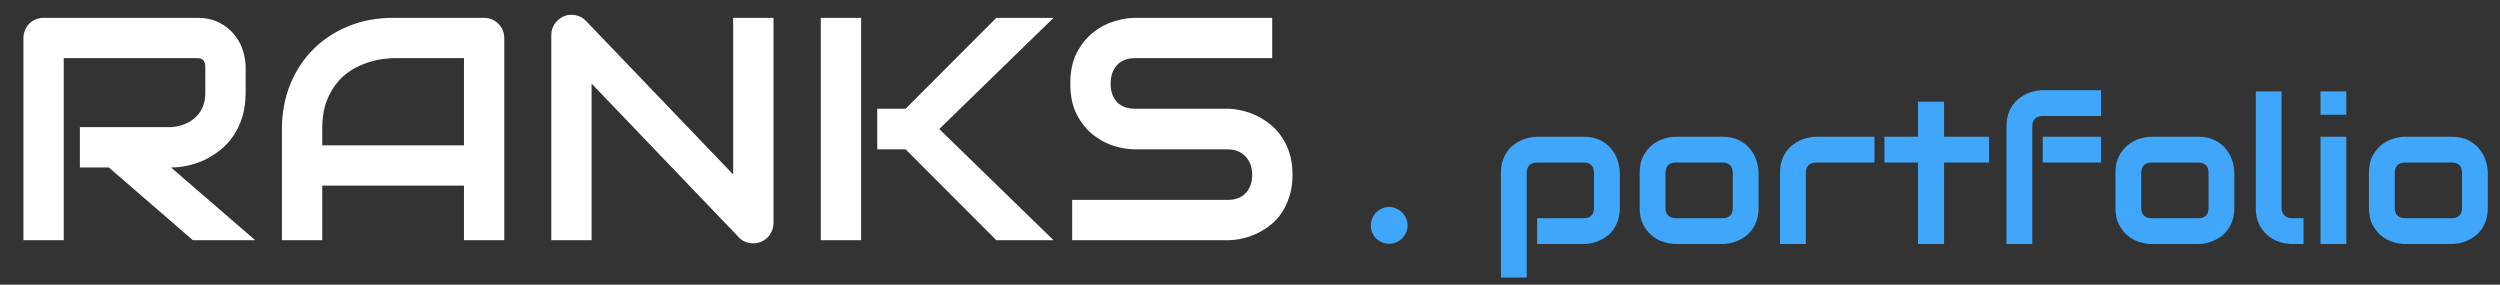
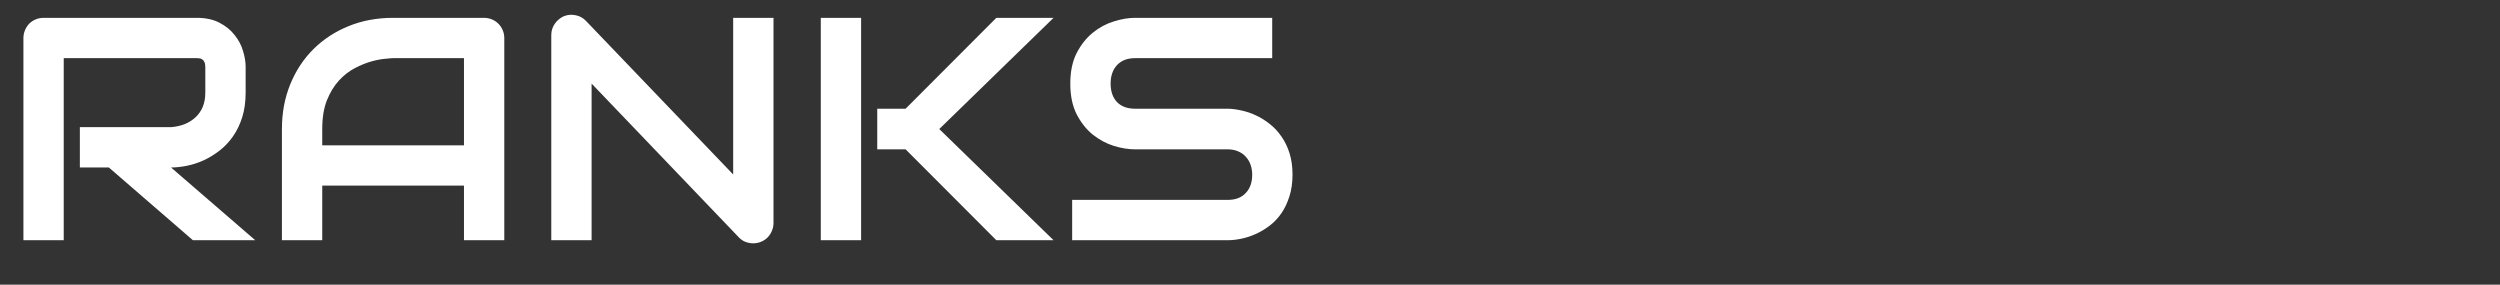
<svg xmlns="http://www.w3.org/2000/svg" width="281" height="32" viewBox="0 0 281 32" fill="none">
  <rect x="0" y="0" width="281" height="32" fill="#333333" stroke="none" />
  <path d="M27.609 10.407C27.609 11.441 27.481 12.365 27.226 13.178C26.97 13.991 26.622 14.712 26.18 15.339C25.75 15.955 25.25 16.484 24.681 16.925C24.111 17.367 23.513 17.733 22.886 18.023C22.27 18.302 21.642 18.506 21.003 18.634C20.376 18.761 19.783 18.825 19.225 18.825L28.69 27H21.683L12.236 18.825H8.976V14.293H19.225C19.795 14.247 20.312 14.131 20.777 13.945C21.253 13.747 21.66 13.486 21.997 13.161C22.345 12.835 22.613 12.446 22.799 11.993C22.984 11.528 23.077 10.999 23.077 10.407V7.548C23.077 7.292 23.043 7.101 22.973 6.973C22.915 6.833 22.833 6.735 22.729 6.677C22.636 6.607 22.531 6.566 22.415 6.555C22.31 6.543 22.212 6.537 22.119 6.537H7.164V27H2.632V4.289C2.632 3.975 2.69 3.679 2.806 3.4C2.922 3.121 3.079 2.877 3.277 2.668C3.486 2.459 3.73 2.296 4.009 2.18C4.288 2.063 4.59 2.005 4.915 2.005H22.119C23.13 2.005 23.984 2.191 24.681 2.563C25.378 2.923 25.942 3.382 26.372 3.94C26.813 4.486 27.127 5.079 27.313 5.718C27.51 6.357 27.609 6.955 27.609 7.513V10.407ZM56.682 27H52.151V20.865H36.22V27H31.688V14.503C31.688 12.678 32.002 10.999 32.629 9.465C33.257 7.932 34.128 6.613 35.243 5.509C36.359 4.405 37.678 3.545 39.2 2.929C40.722 2.313 42.384 2.005 44.185 2.005H54.399C54.713 2.005 55.009 2.063 55.288 2.18C55.567 2.296 55.811 2.459 56.02 2.668C56.229 2.877 56.392 3.121 56.508 3.4C56.624 3.679 56.682 3.975 56.682 4.289V27ZM36.22 16.333H52.151V6.537H44.185C44.046 6.537 43.749 6.56 43.296 6.607C42.855 6.642 42.337 6.74 41.745 6.903C41.164 7.066 40.548 7.316 39.897 7.653C39.247 7.99 38.648 8.454 38.102 9.047C37.556 9.64 37.103 10.383 36.742 11.278C36.394 12.161 36.22 13.236 36.22 14.503V16.333ZM86.941 25.065C86.941 25.391 86.877 25.693 86.749 25.972C86.633 26.25 86.47 26.494 86.261 26.704C86.064 26.901 85.825 27.058 85.547 27.174C85.268 27.291 84.971 27.349 84.658 27.349C84.379 27.349 84.094 27.296 83.804 27.192C83.525 27.087 83.275 26.919 83.054 26.686L66.496 9.396V27H61.964V3.94C61.964 3.475 62.092 3.057 62.347 2.685C62.614 2.302 62.951 2.017 63.358 1.831C63.788 1.657 64.23 1.616 64.683 1.709C65.136 1.79 65.525 2 65.851 2.337L82.409 19.61V2.005H86.941V25.065ZM118.42 27H111.988L101.791 16.786H98.602V12.219H101.791L111.988 2.005H118.42L105.574 14.503L118.42 27ZM96.789 27H92.257V2.005H96.789V27ZM145.279 19.645C145.279 20.539 145.163 21.347 144.931 22.067C144.71 22.776 144.414 23.404 144.042 23.95C143.67 24.496 143.234 24.961 142.734 25.344C142.235 25.728 141.718 26.041 141.183 26.285C140.649 26.529 140.103 26.709 139.545 26.826C138.999 26.942 138.482 27 137.994 27H120.511V22.468H137.994C138.865 22.468 139.539 22.213 140.015 21.701C140.503 21.19 140.747 20.504 140.747 19.645C140.747 19.226 140.684 18.843 140.556 18.494C140.428 18.145 140.242 17.843 139.998 17.588C139.766 17.332 139.475 17.135 139.126 16.995C138.789 16.856 138.412 16.786 137.994 16.786H127.57C126.838 16.786 126.048 16.658 125.2 16.402C124.352 16.135 123.561 15.711 122.829 15.13C122.109 14.549 121.505 13.788 121.017 12.847C120.54 11.906 120.302 10.755 120.302 9.396C120.302 8.036 120.54 6.892 121.017 5.962C121.505 5.021 122.109 4.26 122.829 3.679C123.561 3.086 124.352 2.662 125.2 2.406C126.048 2.139 126.838 2.005 127.57 2.005H142.996V6.537H127.57C126.71 6.537 126.037 6.799 125.548 7.322C125.072 7.844 124.834 8.536 124.834 9.396C124.834 10.267 125.072 10.959 125.548 11.47C126.037 11.97 126.71 12.219 127.57 12.219H137.994H138.028C138.516 12.231 139.034 12.301 139.58 12.428C140.126 12.545 140.666 12.731 141.201 12.986C141.747 13.242 142.264 13.567 142.752 13.962C143.24 14.346 143.67 14.811 144.042 15.357C144.425 15.903 144.727 16.53 144.948 17.239C145.169 17.948 145.279 18.75 145.279 19.645Z" fill="white" />
-   <path d="M158.217 25.327C158.217 25.616 158.159 25.888 158.041 26.145C157.934 26.391 157.784 26.61 157.592 26.802C157.41 26.984 157.191 27.128 156.934 27.235C156.689 27.342 156.427 27.396 156.149 27.396C155.86 27.396 155.587 27.342 155.331 27.235C155.085 27.128 154.866 26.984 154.673 26.802C154.492 26.61 154.347 26.391 154.24 26.145C154.134 25.888 154.08 25.616 154.08 25.327C154.08 25.049 154.134 24.787 154.24 24.541C154.347 24.285 154.492 24.066 154.673 23.884C154.866 23.691 155.085 23.542 155.331 23.435C155.587 23.317 155.86 23.259 156.149 23.259C156.427 23.259 156.689 23.317 156.934 23.435C157.191 23.542 157.41 23.691 157.592 23.884C157.784 24.066 157.934 24.285 158.041 24.541C158.159 24.787 158.217 25.049 158.217 25.327ZM182.068 23.356C182.068 23.854 182.005 24.304 181.878 24.706C181.752 25.1 181.584 25.45 181.376 25.755C181.168 26.052 180.926 26.308 180.651 26.524C180.376 26.732 180.086 26.903 179.781 27.037C179.484 27.171 179.182 27.272 178.877 27.338C178.573 27.398 178.283 27.428 178.007 27.428H172.776V24.527H178.007C178.394 24.527 178.684 24.427 178.877 24.226C179.071 24.025 179.168 23.735 179.168 23.356V19.452C179.168 19.05 179.067 18.753 178.866 18.559C178.673 18.366 178.387 18.269 178.007 18.269H172.798C172.404 18.269 172.106 18.37 171.905 18.57C171.705 18.764 171.604 19.05 171.604 19.429V31.198H168.704V19.429C168.704 18.931 168.767 18.485 168.894 18.091C169.02 17.697 169.187 17.351 169.396 17.053C169.611 16.748 169.857 16.492 170.132 16.284C170.407 16.068 170.693 15.893 170.991 15.759C171.296 15.626 171.601 15.529 171.905 15.469C172.218 15.402 172.508 15.369 172.776 15.369H178.007C178.506 15.369 178.952 15.432 179.346 15.559C179.74 15.685 180.086 15.852 180.383 16.061C180.688 16.269 180.945 16.511 181.153 16.786C181.369 17.061 181.544 17.351 181.677 17.656C181.811 17.953 181.908 18.254 181.967 18.559C182.034 18.864 182.068 19.154 182.068 19.429V23.356ZM197.663 23.356C197.663 23.854 197.6 24.304 197.473 24.706C197.347 25.1 197.179 25.45 196.971 25.755C196.763 26.052 196.521 26.308 196.246 26.524C195.971 26.732 195.681 26.903 195.376 27.037C195.079 27.171 194.774 27.272 194.461 27.338C194.156 27.398 193.866 27.428 193.591 27.428H188.359C187.958 27.428 187.519 27.357 187.043 27.216C186.567 27.075 186.125 26.844 185.716 26.524C185.314 26.197 184.976 25.777 184.701 25.264C184.433 24.743 184.299 24.107 184.299 23.356V19.429C184.299 18.686 184.433 18.057 184.701 17.544C184.976 17.024 185.314 16.604 185.716 16.284C186.125 15.957 186.567 15.722 187.043 15.581C187.519 15.44 187.958 15.369 188.359 15.369H193.591C194.335 15.369 194.967 15.503 195.488 15.771C196.008 16.038 196.428 16.377 196.748 16.786C197.068 17.187 197.298 17.626 197.44 18.102C197.589 18.578 197.663 19.02 197.663 19.429V23.356ZM194.763 19.452C194.763 19.05 194.662 18.753 194.461 18.559C194.261 18.366 193.97 18.269 193.591 18.269H188.382C187.995 18.269 187.701 18.37 187.5 18.57C187.3 18.764 187.199 19.05 187.199 19.429V23.356C187.199 23.735 187.3 24.025 187.5 24.226C187.701 24.427 187.995 24.527 188.382 24.527H193.591C193.985 24.527 194.279 24.427 194.472 24.226C194.666 24.025 194.763 23.735 194.763 23.356V19.452ZM210.692 18.269H204.166C203.772 18.269 203.475 18.37 203.274 18.57C203.073 18.764 202.973 19.05 202.973 19.429V27.428H200.072V19.429C200.072 18.931 200.136 18.485 200.262 18.091C200.388 17.697 200.556 17.351 200.764 17.053C200.98 16.748 201.225 16.492 201.5 16.284C201.775 16.068 202.062 15.893 202.359 15.759C202.664 15.626 202.969 15.529 203.274 15.469C203.586 15.402 203.876 15.369 204.144 15.369H210.692V18.269ZM223.576 18.269H218.512V27.428H215.578V18.269H211.808V15.369H215.578V11.431H218.512V15.369H223.576V18.269ZM236.16 18.269H229.6V15.369H236.16V18.269ZM236.16 13.037H229.623C229.228 13.037 228.931 13.138 228.73 13.339C228.529 13.532 228.429 13.818 228.429 14.198V27.428H225.529V14.198C225.529 13.699 225.592 13.253 225.718 12.859C225.845 12.465 226.012 12.119 226.22 11.822C226.436 11.517 226.681 11.26 226.956 11.052C227.232 10.836 227.518 10.661 227.815 10.528C228.12 10.394 228.425 10.297 228.73 10.238C229.035 10.171 229.325 10.137 229.6 10.137H236.16V13.037ZM251.141 23.356C251.141 23.854 251.078 24.304 250.951 24.706C250.825 25.1 250.658 25.45 250.449 25.755C250.241 26.052 249.999 26.308 249.724 26.524C249.449 26.732 249.159 26.903 248.854 27.037C248.557 27.171 248.252 27.272 247.939 27.338C247.635 27.398 247.344 27.428 247.069 27.428H241.838C241.436 27.428 240.997 27.357 240.521 27.216C240.045 27.075 239.603 26.844 239.194 26.524C238.792 26.197 238.454 25.777 238.179 25.264C237.911 24.743 237.777 24.107 237.777 23.356V19.429C237.777 18.686 237.911 18.057 238.179 17.544C238.454 17.024 238.792 16.604 239.194 16.284C239.603 15.957 240.045 15.722 240.521 15.581C240.997 15.44 241.436 15.369 241.838 15.369H247.069C247.813 15.369 248.445 15.503 248.966 15.771C249.486 16.038 249.906 16.377 250.226 16.786C250.546 17.187 250.777 17.626 250.918 18.102C251.067 18.578 251.141 19.02 251.141 19.429V23.356ZM248.241 19.452C248.241 19.05 248.14 18.753 247.939 18.559C247.739 18.366 247.449 18.269 247.069 18.269H241.86C241.473 18.269 241.179 18.37 240.979 18.57C240.778 18.764 240.677 19.05 240.677 19.429V23.356C240.677 23.735 240.778 24.025 240.979 24.226C241.179 24.427 241.473 24.527 241.86 24.527H247.069C247.463 24.527 247.757 24.427 247.951 24.226C248.144 24.025 248.241 23.735 248.241 23.356V19.452ZM258.916 27.428H257.622C257.206 27.428 256.759 27.357 256.284 27.216C255.815 27.075 255.376 26.844 254.967 26.524C254.558 26.197 254.22 25.777 253.952 25.264C253.684 24.743 253.551 24.107 253.551 23.356V10.271H256.451V23.356C256.451 23.713 256.562 23.999 256.786 24.215C257.009 24.423 257.288 24.527 257.622 24.527H258.916V27.428ZM263.724 12.893H260.824V10.271H263.724V12.893ZM263.724 27.428H260.824V15.369H263.724V27.428ZM279.631 23.356C279.631 23.854 279.568 24.304 279.442 24.706C279.315 25.1 279.148 25.45 278.94 25.755C278.732 26.052 278.49 26.308 278.215 26.524C277.94 26.732 277.649 26.903 277.345 27.037C277.047 27.171 276.742 27.272 276.43 27.338C276.125 27.398 275.835 27.428 275.56 27.428H270.328C269.926 27.428 269.488 27.357 269.012 27.216C268.536 27.075 268.093 26.844 267.684 26.524C267.283 26.197 266.944 25.777 266.669 25.264C266.401 24.743 266.267 24.107 266.267 23.356V19.429C266.267 18.686 266.401 18.057 266.669 17.544C266.944 17.024 267.283 16.604 267.684 16.284C268.093 15.957 268.536 15.722 269.012 15.581C269.488 15.44 269.926 15.369 270.328 15.369H275.56C276.303 15.369 276.936 15.503 277.456 15.771C277.977 16.038 278.397 16.377 278.717 16.786C279.036 17.187 279.267 17.626 279.408 18.102C279.557 18.578 279.631 19.02 279.631 19.429V23.356ZM276.731 19.452C276.731 19.05 276.631 18.753 276.43 18.559C276.229 18.366 275.939 18.269 275.56 18.269H270.35C269.964 18.269 269.67 18.37 269.469 18.57C269.268 18.764 269.168 19.05 269.168 19.429V23.356C269.168 23.735 269.268 24.025 269.469 24.226C269.67 24.427 269.964 24.527 270.35 24.527H275.56C275.954 24.527 276.248 24.427 276.441 24.226C276.634 24.025 276.731 23.735 276.731 23.356V19.452Z" fill="#3FA6FA" />
</svg>